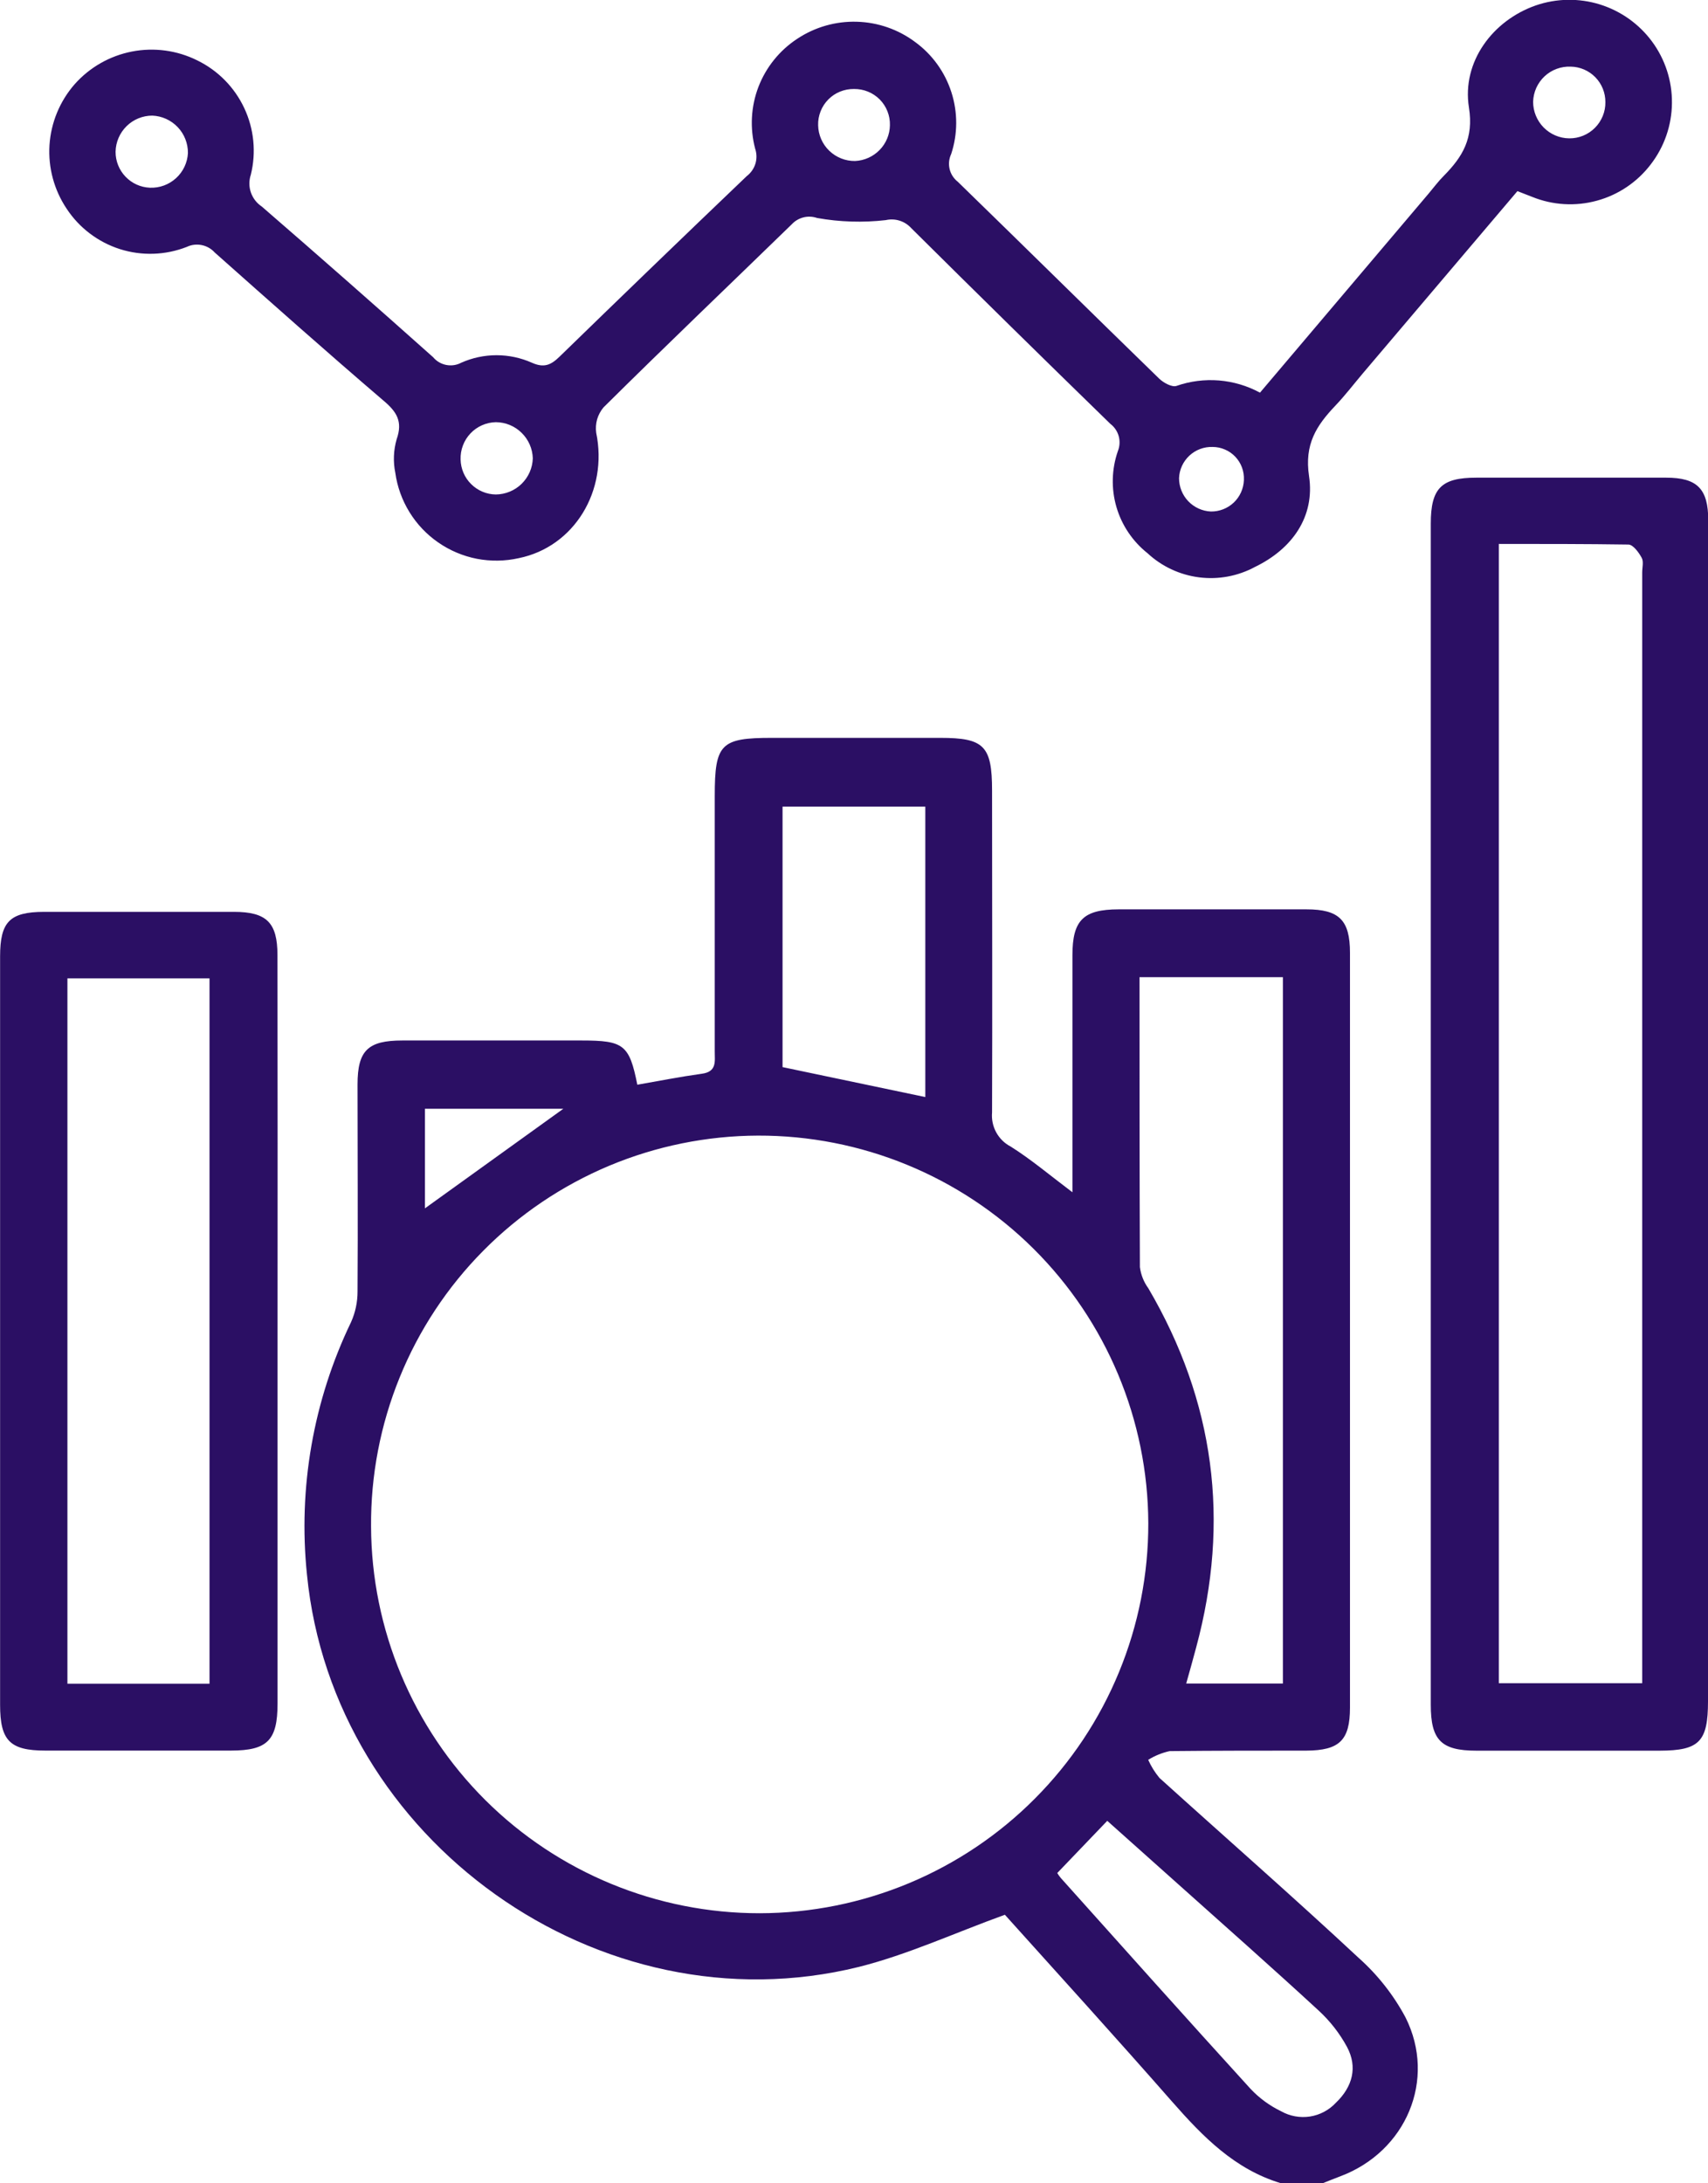
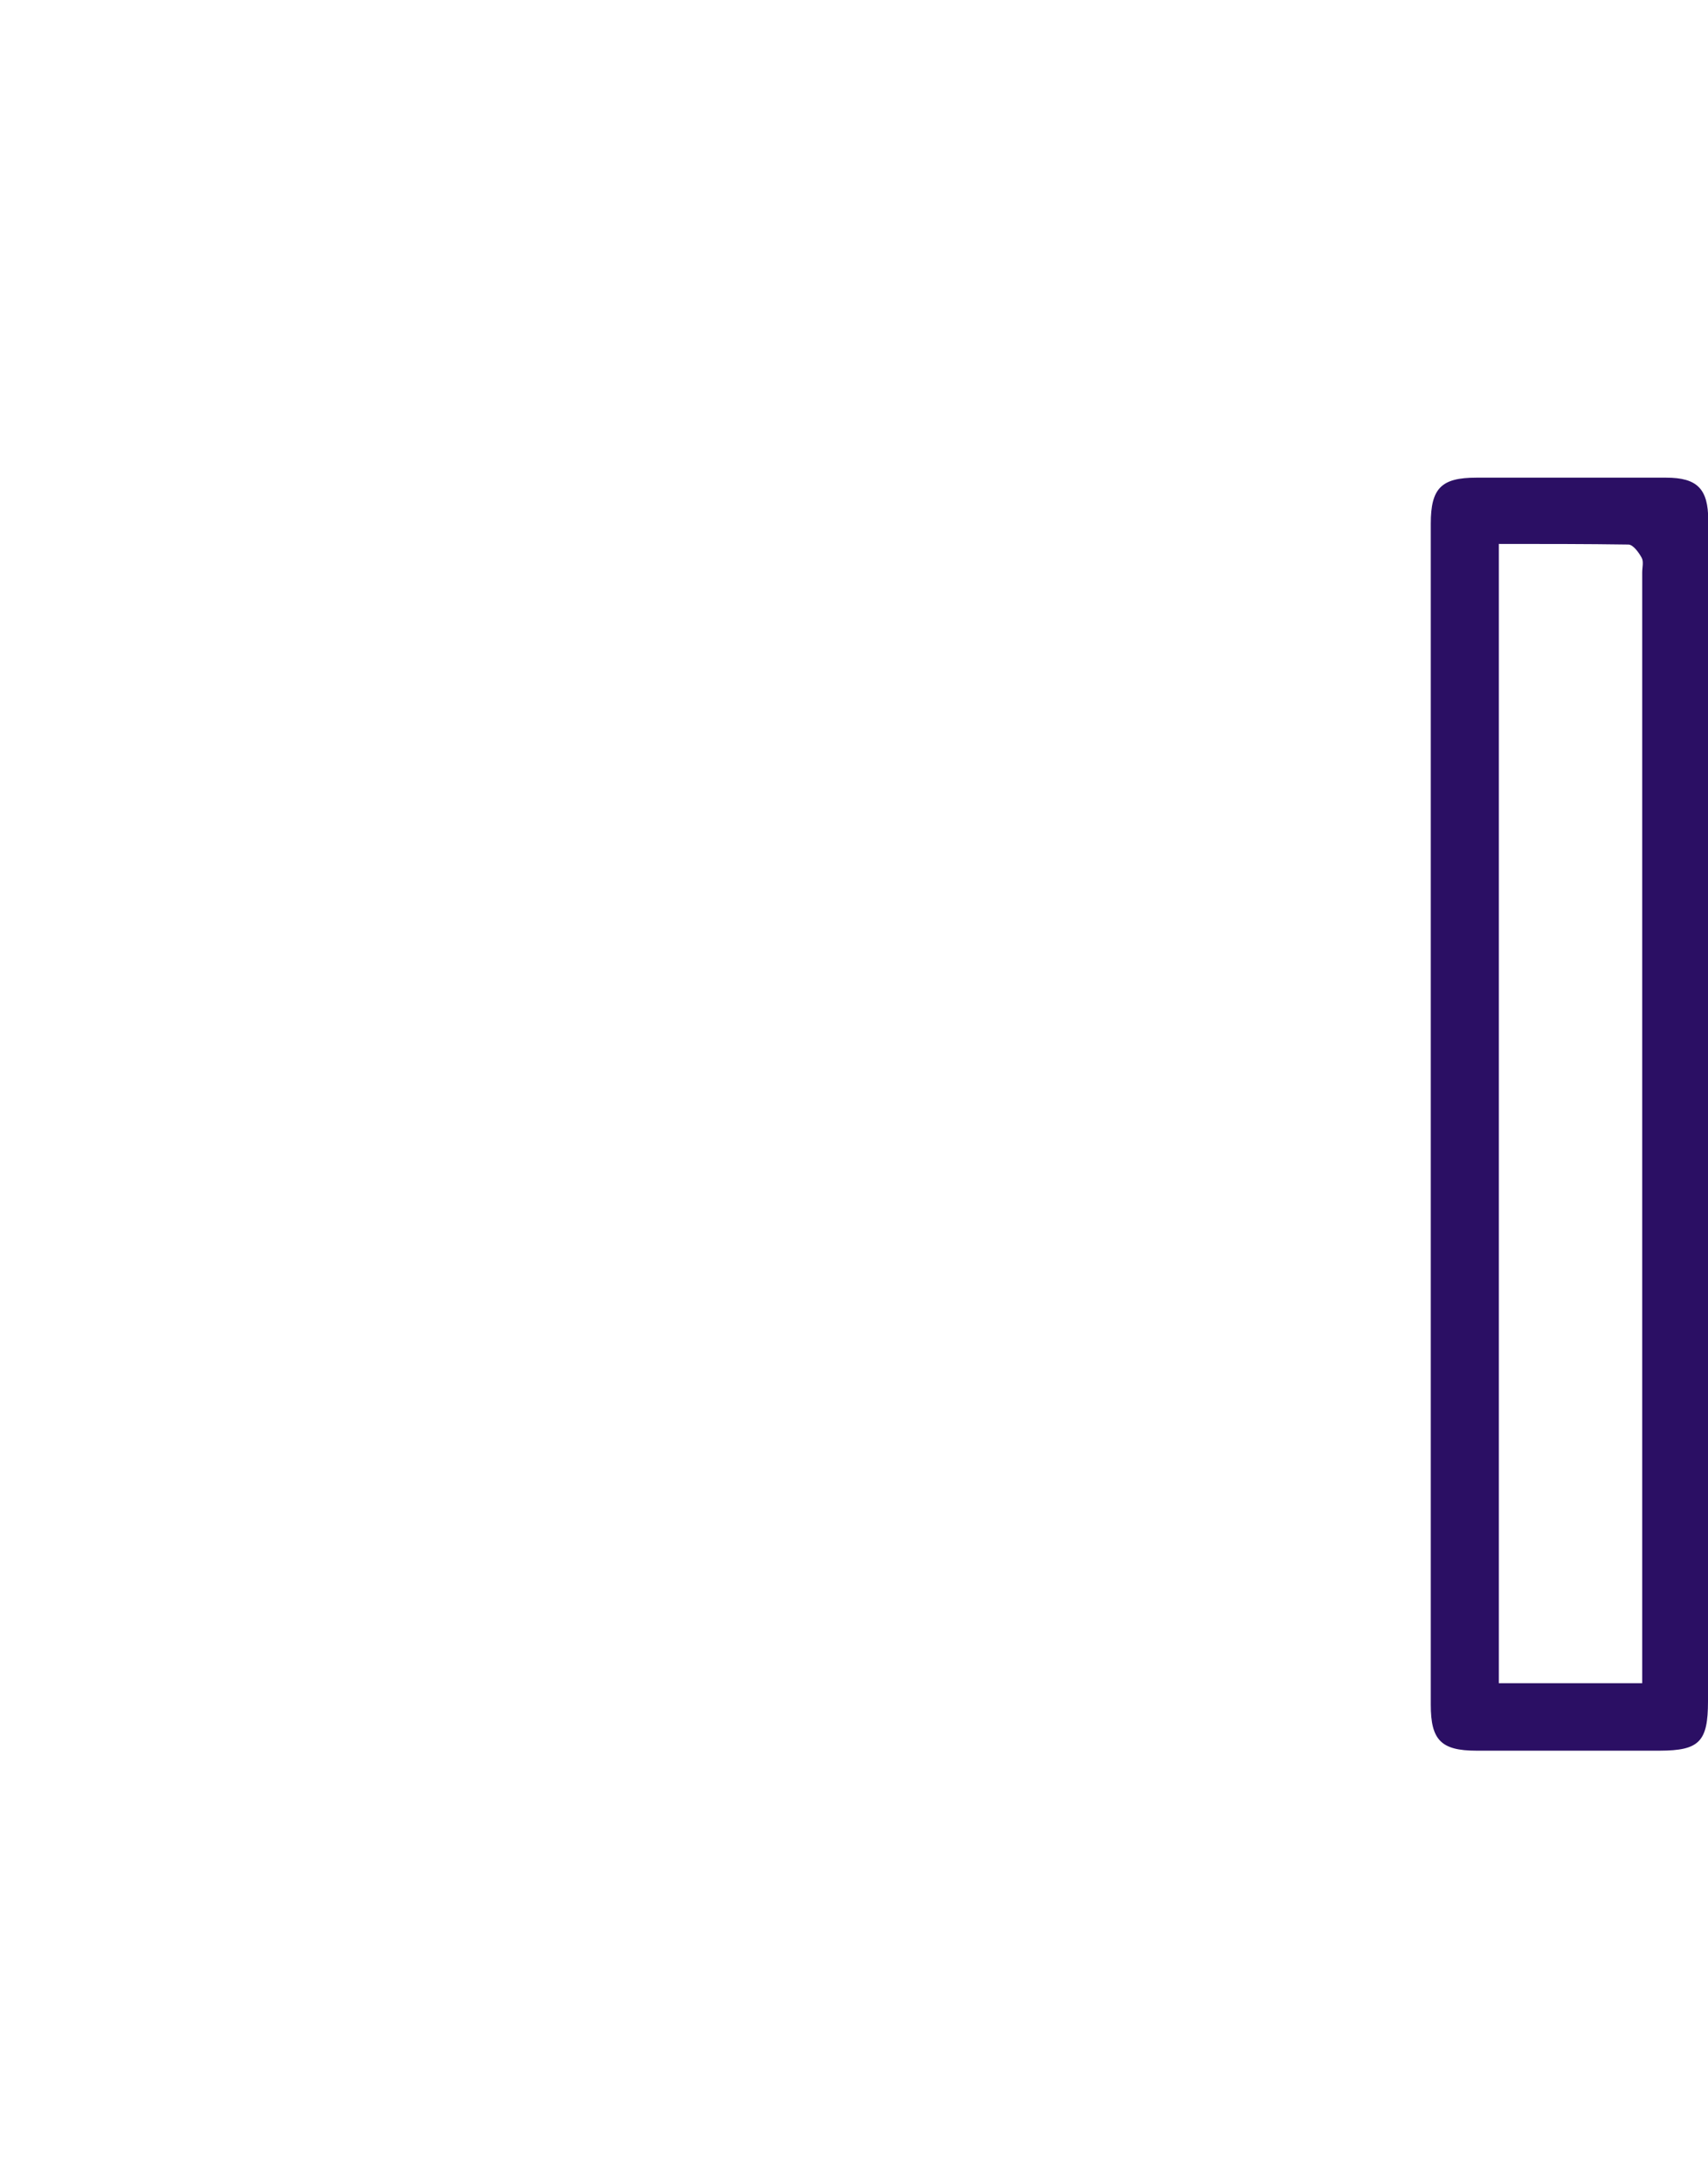
<svg xmlns="http://www.w3.org/2000/svg" width="36" height="46" viewBox="0 0 36 46" fill="none">
-   <path d="M26.997 45.998C26.023 45.705 25.353 45.017 24.706 44.281C23.521 42.931 22.31 41.597 21.18 40.342C20.119 40.726 19.135 41.181 18.102 41.441C12.634 42.793 7.02 38.772 6.47 33.175C6.281 31.35 6.603 29.508 7.4 27.854C7.49 27.652 7.537 27.432 7.536 27.21C7.546 25.758 7.536 24.305 7.536 22.849C7.536 22.133 7.754 21.922 8.48 21.922H12.258C13.146 21.922 13.265 22.01 13.433 22.854C13.886 22.775 14.336 22.686 14.791 22.623C15.112 22.581 15.065 22.363 15.065 22.158V16.769C15.065 15.672 15.191 15.546 16.267 15.546H19.82C20.74 15.546 20.91 15.714 20.91 16.655C20.91 18.916 20.918 21.183 20.91 23.438C20.897 23.583 20.927 23.729 20.997 23.857C21.067 23.985 21.173 24.09 21.303 24.157C21.731 24.426 22.121 24.756 22.604 25.12V24.617C22.604 23.12 22.604 21.622 22.604 20.125C22.604 19.387 22.834 19.161 23.576 19.159C24.896 19.159 26.216 19.159 27.536 19.159C28.227 19.159 28.454 19.387 28.454 20.075C28.454 25.375 28.454 30.676 28.454 35.976C28.454 36.666 28.233 36.88 27.534 36.884C26.574 36.884 25.615 36.884 24.654 36.894C24.494 36.929 24.34 36.991 24.201 37.078C24.262 37.215 24.342 37.343 24.438 37.459C25.838 38.724 27.259 39.967 28.636 41.25C29.037 41.607 29.372 42.032 29.625 42.506C30.283 43.819 29.635 45.331 28.254 45.851C28.13 45.898 28.006 45.948 27.883 45.997L26.997 45.998ZM16.014 40.31C17.092 40.308 18.159 40.093 19.154 39.679C20.148 39.265 21.052 38.659 21.812 37.895C22.573 37.132 23.175 36.227 23.585 35.231C23.996 34.235 24.205 33.168 24.203 32.091C24.195 29.919 23.324 27.839 21.781 26.307C20.238 24.776 18.15 23.92 15.975 23.926C14.898 23.93 13.832 24.146 12.838 24.562C11.845 24.979 10.943 25.587 10.186 26.352C9.428 27.117 8.829 28.024 8.424 29.021C8.018 30.018 7.813 31.086 7.821 32.162C7.829 34.327 8.696 36.4 10.231 37.928C11.767 39.455 13.847 40.312 16.014 40.31ZM24.018 20.588C24.018 22.656 24.018 24.677 24.026 26.697C24.047 26.858 24.108 27.012 24.204 27.143C25.6 29.523 25.932 32.046 25.212 34.71C25.146 34.96 25.074 35.213 25.002 35.47H27.04V20.588H24.018ZM19.503 23.114V16.995H16.494V22.483L19.503 23.114ZM22.284 39.463C22.307 39.501 22.333 39.537 22.362 39.571C23.691 41.054 25.017 42.538 26.357 44.009C26.541 44.205 26.76 44.365 27.002 44.482C27.186 44.586 27.401 44.625 27.611 44.593C27.82 44.56 28.013 44.458 28.157 44.303C28.508 43.967 28.619 43.554 28.392 43.128C28.236 42.84 28.033 42.58 27.791 42.358C26.812 41.456 25.813 40.574 24.821 39.687L23.338 38.363L22.284 39.463ZM11.873 23.361H8.956V25.459L11.873 23.361Z" fill="#2B0F64" />
-   <path d="M26.557 8.273C27.749 6.867 28.929 5.475 30.111 4.079C30.217 3.954 30.316 3.819 30.432 3.704C30.828 3.303 31.065 2.912 30.961 2.264C30.808 1.302 31.465 0.429 32.371 0.114C32.807 -0.036 33.279 -0.043 33.719 0.093C34.159 0.23 34.544 0.502 34.818 0.872C35.097 1.248 35.245 1.705 35.24 2.172C35.236 2.64 35.079 3.093 34.793 3.464C34.509 3.836 34.111 4.105 33.659 4.228C33.208 4.352 32.728 4.324 32.294 4.148L31.983 4.027L28.726 7.865C28.533 8.093 28.35 8.333 28.143 8.55C27.747 8.967 27.49 9.36 27.591 10.031C27.719 10.883 27.238 11.564 26.453 11.944C26.092 12.139 25.68 12.216 25.273 12.164C24.867 12.112 24.487 11.935 24.187 11.656C23.873 11.407 23.643 11.066 23.531 10.681C23.419 10.295 23.43 9.885 23.561 9.506C23.602 9.406 23.608 9.295 23.58 9.191C23.551 9.087 23.489 8.995 23.403 8.93C21.997 7.562 20.598 6.187 19.206 4.806C19.139 4.732 19.054 4.678 18.96 4.649C18.865 4.619 18.765 4.616 18.668 4.638C18.187 4.693 17.7 4.678 17.223 4.593C17.13 4.561 17.03 4.556 16.935 4.58C16.84 4.604 16.753 4.655 16.687 4.727C15.365 6.012 14.032 7.283 12.719 8.585C12.658 8.658 12.613 8.743 12.586 8.834C12.56 8.926 12.553 9.022 12.566 9.117C12.82 10.341 12.103 11.522 10.933 11.76C10.643 11.825 10.342 11.829 10.05 11.773C9.759 11.716 9.482 11.599 9.238 11.43C8.993 11.261 8.787 11.044 8.631 10.791C8.475 10.538 8.373 10.256 8.332 9.962C8.284 9.728 8.294 9.485 8.36 9.256C8.494 8.877 8.36 8.672 8.075 8.434C6.879 7.411 5.704 6.366 4.527 5.321C4.454 5.24 4.358 5.185 4.252 5.164C4.146 5.142 4.035 5.155 3.937 5.202C3.487 5.378 2.99 5.395 2.529 5.249C2.068 5.102 1.671 4.802 1.405 4.398C1.14 4.003 1.013 3.532 1.043 3.058C1.074 2.584 1.26 2.133 1.573 1.775C1.889 1.419 2.313 1.177 2.78 1.086C3.247 0.995 3.731 1.06 4.157 1.272C4.593 1.484 4.942 1.838 5.148 2.277C5.354 2.715 5.403 3.21 5.287 3.68C5.246 3.802 5.246 3.933 5.288 4.055C5.33 4.176 5.41 4.28 5.517 4.351C6.73 5.401 7.934 6.46 9.129 7.526C9.2 7.611 9.297 7.668 9.405 7.689C9.513 7.71 9.625 7.694 9.722 7.642C9.956 7.538 10.209 7.484 10.466 7.484C10.722 7.484 10.976 7.538 11.21 7.642C11.466 7.756 11.611 7.692 11.792 7.516C13.102 6.242 14.418 4.973 15.74 3.71C15.826 3.644 15.89 3.553 15.922 3.449C15.954 3.344 15.951 3.233 15.916 3.13C15.803 2.7 15.827 2.245 15.986 1.83C16.146 1.415 16.432 1.061 16.804 0.817C17.175 0.571 17.614 0.445 18.059 0.458C18.504 0.47 18.935 0.62 19.291 0.887C19.651 1.15 19.917 1.52 20.053 1.944C20.189 2.367 20.188 2.823 20.048 3.246C20.002 3.344 19.99 3.455 20.015 3.561C20.04 3.667 20.101 3.761 20.186 3.828C21.605 5.207 23.012 6.597 24.429 7.974C24.521 8.065 24.706 8.165 24.799 8.13C25.085 8.03 25.39 7.992 25.693 8.016C25.995 8.041 26.29 8.128 26.557 8.273ZM11.23 9.657C11.224 9.454 11.14 9.261 10.994 9.119C10.849 8.976 10.654 8.896 10.451 8.895C10.35 8.897 10.251 8.919 10.159 8.96C10.067 9.001 9.984 9.059 9.915 9.133C9.846 9.206 9.792 9.292 9.757 9.386C9.721 9.48 9.705 9.58 9.708 9.68C9.712 9.875 9.791 10.062 9.93 10.199C10.068 10.337 10.255 10.416 10.451 10.418C10.654 10.416 10.849 10.336 10.994 10.194C11.139 10.052 11.224 9.86 11.23 9.657ZM3.21 2.436C3.007 2.436 2.812 2.516 2.668 2.658C2.523 2.801 2.44 2.994 2.436 3.197C2.435 3.393 2.51 3.581 2.645 3.722C2.78 3.864 2.964 3.947 3.16 3.955C3.363 3.963 3.56 3.891 3.71 3.754C3.86 3.618 3.95 3.428 3.961 3.226C3.963 3.022 3.886 2.826 3.746 2.679C3.606 2.532 3.414 2.444 3.21 2.436ZM33.075 2.915C33.175 2.916 33.275 2.897 33.368 2.859C33.462 2.821 33.546 2.764 33.617 2.693C33.688 2.622 33.744 2.537 33.782 2.444C33.82 2.351 33.839 2.251 33.837 2.15C33.838 1.955 33.762 1.767 33.625 1.627C33.488 1.487 33.301 1.407 33.105 1.404C33.005 1.4 32.904 1.416 32.81 1.451C32.715 1.486 32.629 1.539 32.555 1.608C32.482 1.677 32.423 1.759 32.381 1.851C32.34 1.943 32.317 2.042 32.314 2.142C32.313 2.345 32.393 2.54 32.535 2.685C32.678 2.83 32.872 2.913 33.075 2.915ZM18 1.875C17.899 1.874 17.8 1.892 17.707 1.93C17.613 1.968 17.529 2.024 17.459 2.095C17.388 2.167 17.332 2.252 17.296 2.345C17.259 2.438 17.241 2.538 17.244 2.639C17.248 2.842 17.332 3.035 17.478 3.176C17.624 3.317 17.82 3.395 18.023 3.392C18.219 3.383 18.403 3.3 18.54 3.16C18.676 3.021 18.754 2.834 18.757 2.639C18.76 2.538 18.742 2.438 18.705 2.345C18.668 2.251 18.613 2.167 18.542 2.095C18.471 2.024 18.387 1.968 18.293 1.93C18.2 1.892 18.1 1.874 18 1.875ZM26.218 10.111C26.222 10.022 26.208 9.932 26.177 9.848C26.146 9.764 26.098 9.688 26.037 9.623C25.975 9.558 25.901 9.506 25.818 9.471C25.736 9.435 25.647 9.417 25.558 9.417C25.377 9.411 25.201 9.477 25.069 9.6C24.936 9.724 24.858 9.894 24.851 10.074C24.851 10.255 24.92 10.429 25.045 10.56C25.17 10.691 25.341 10.769 25.522 10.777C25.701 10.779 25.874 10.712 26.004 10.589C26.134 10.466 26.21 10.297 26.218 10.118V10.111Z" fill="#2B0F64" />
  <path d="M36 23.448V35.845C36 36.695 35.817 36.883 34.983 36.885C33.693 36.885 32.403 36.885 31.12 36.885C30.375 36.885 30.157 36.662 30.157 35.919V11.034C30.157 10.287 30.378 10.064 31.116 10.064C32.449 10.064 33.783 10.064 35.118 10.064C35.773 10.064 36.005 10.3 36.005 10.961C36.004 15.123 36.002 19.286 36 23.448ZM31.591 11.46V35.463H34.613V12.063C34.613 11.958 34.647 11.834 34.603 11.753C34.541 11.639 34.422 11.475 34.323 11.473C33.429 11.46 32.531 11.46 31.591 11.46Z" fill="#2B0F64" />
-   <path d="M5.85 28.076V35.89C5.85 36.667 5.638 36.882 4.868 36.883C3.565 36.883 2.261 36.883 0.955 36.883C0.208 36.883 0.002 36.672 0.002 35.919C0.002 30.663 0.002 25.407 0.002 20.152C0.002 19.42 0.205 19.214 0.929 19.212C2.262 19.212 3.596 19.212 4.93 19.212C5.62 19.212 5.848 19.439 5.848 20.123C5.852 22.775 5.852 25.425 5.85 28.076ZM4.416 35.474V20.613H1.421V35.474H4.416Z" fill="#2B0F64" />
</svg>